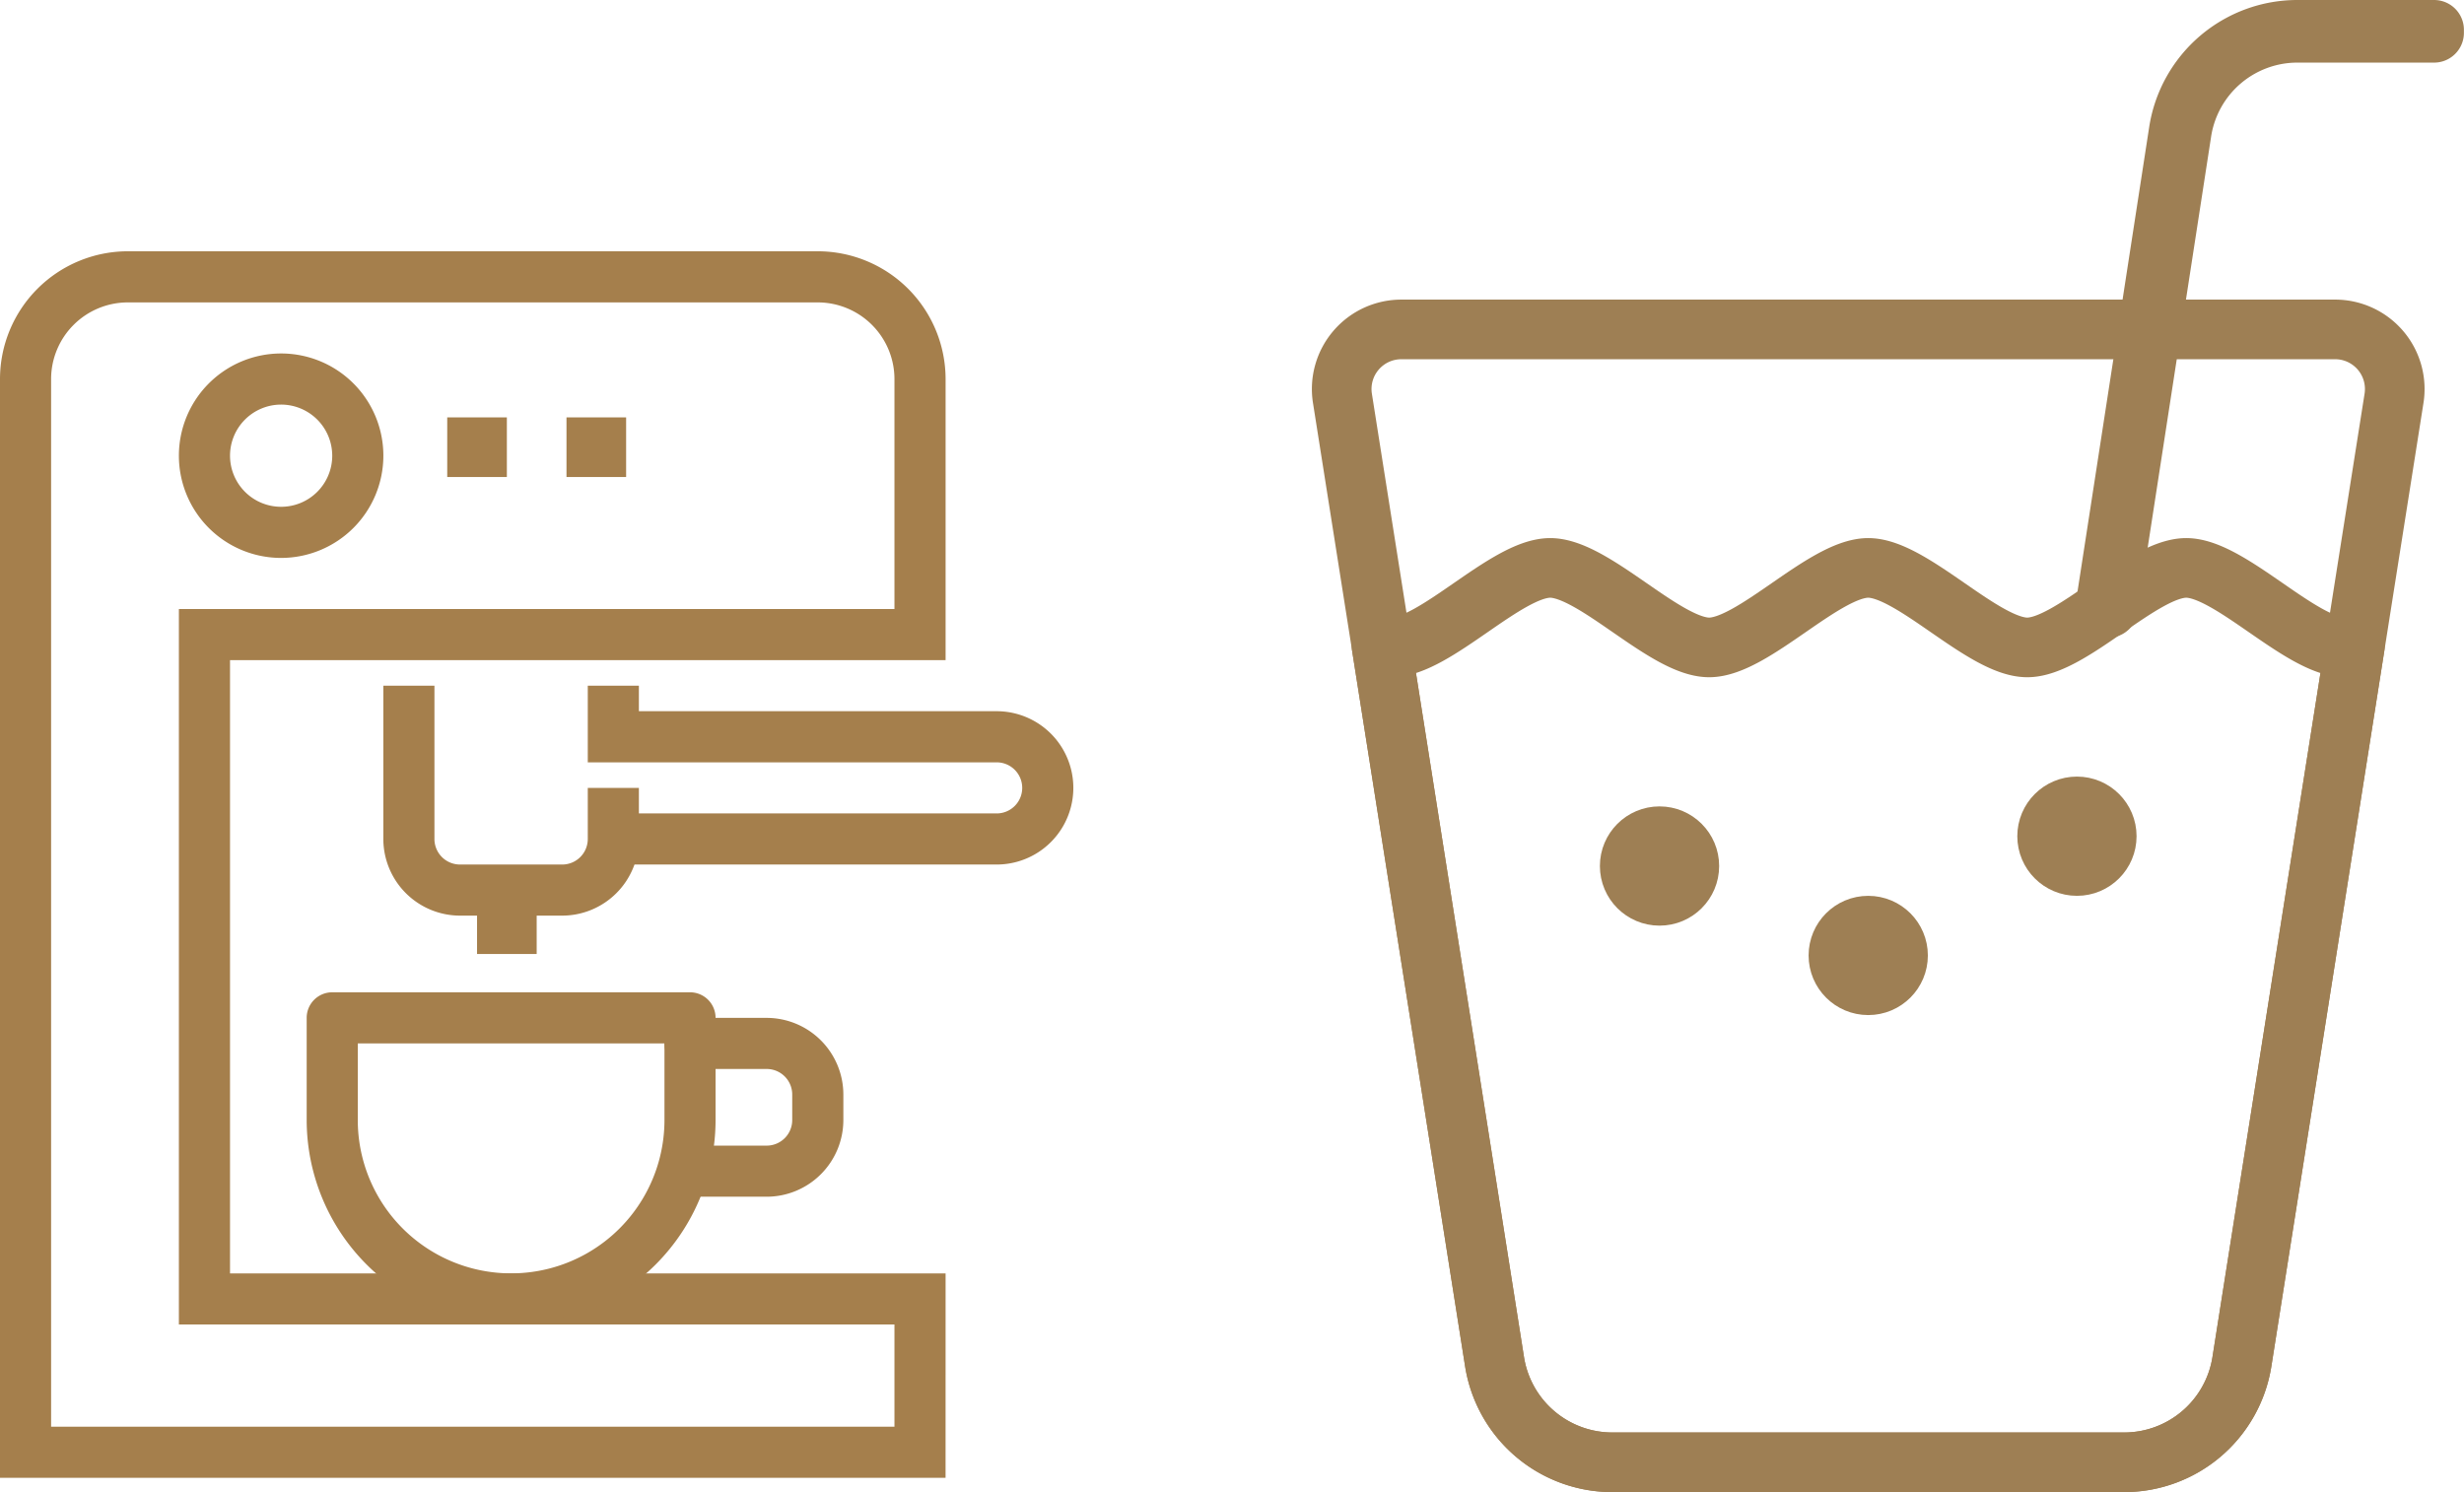
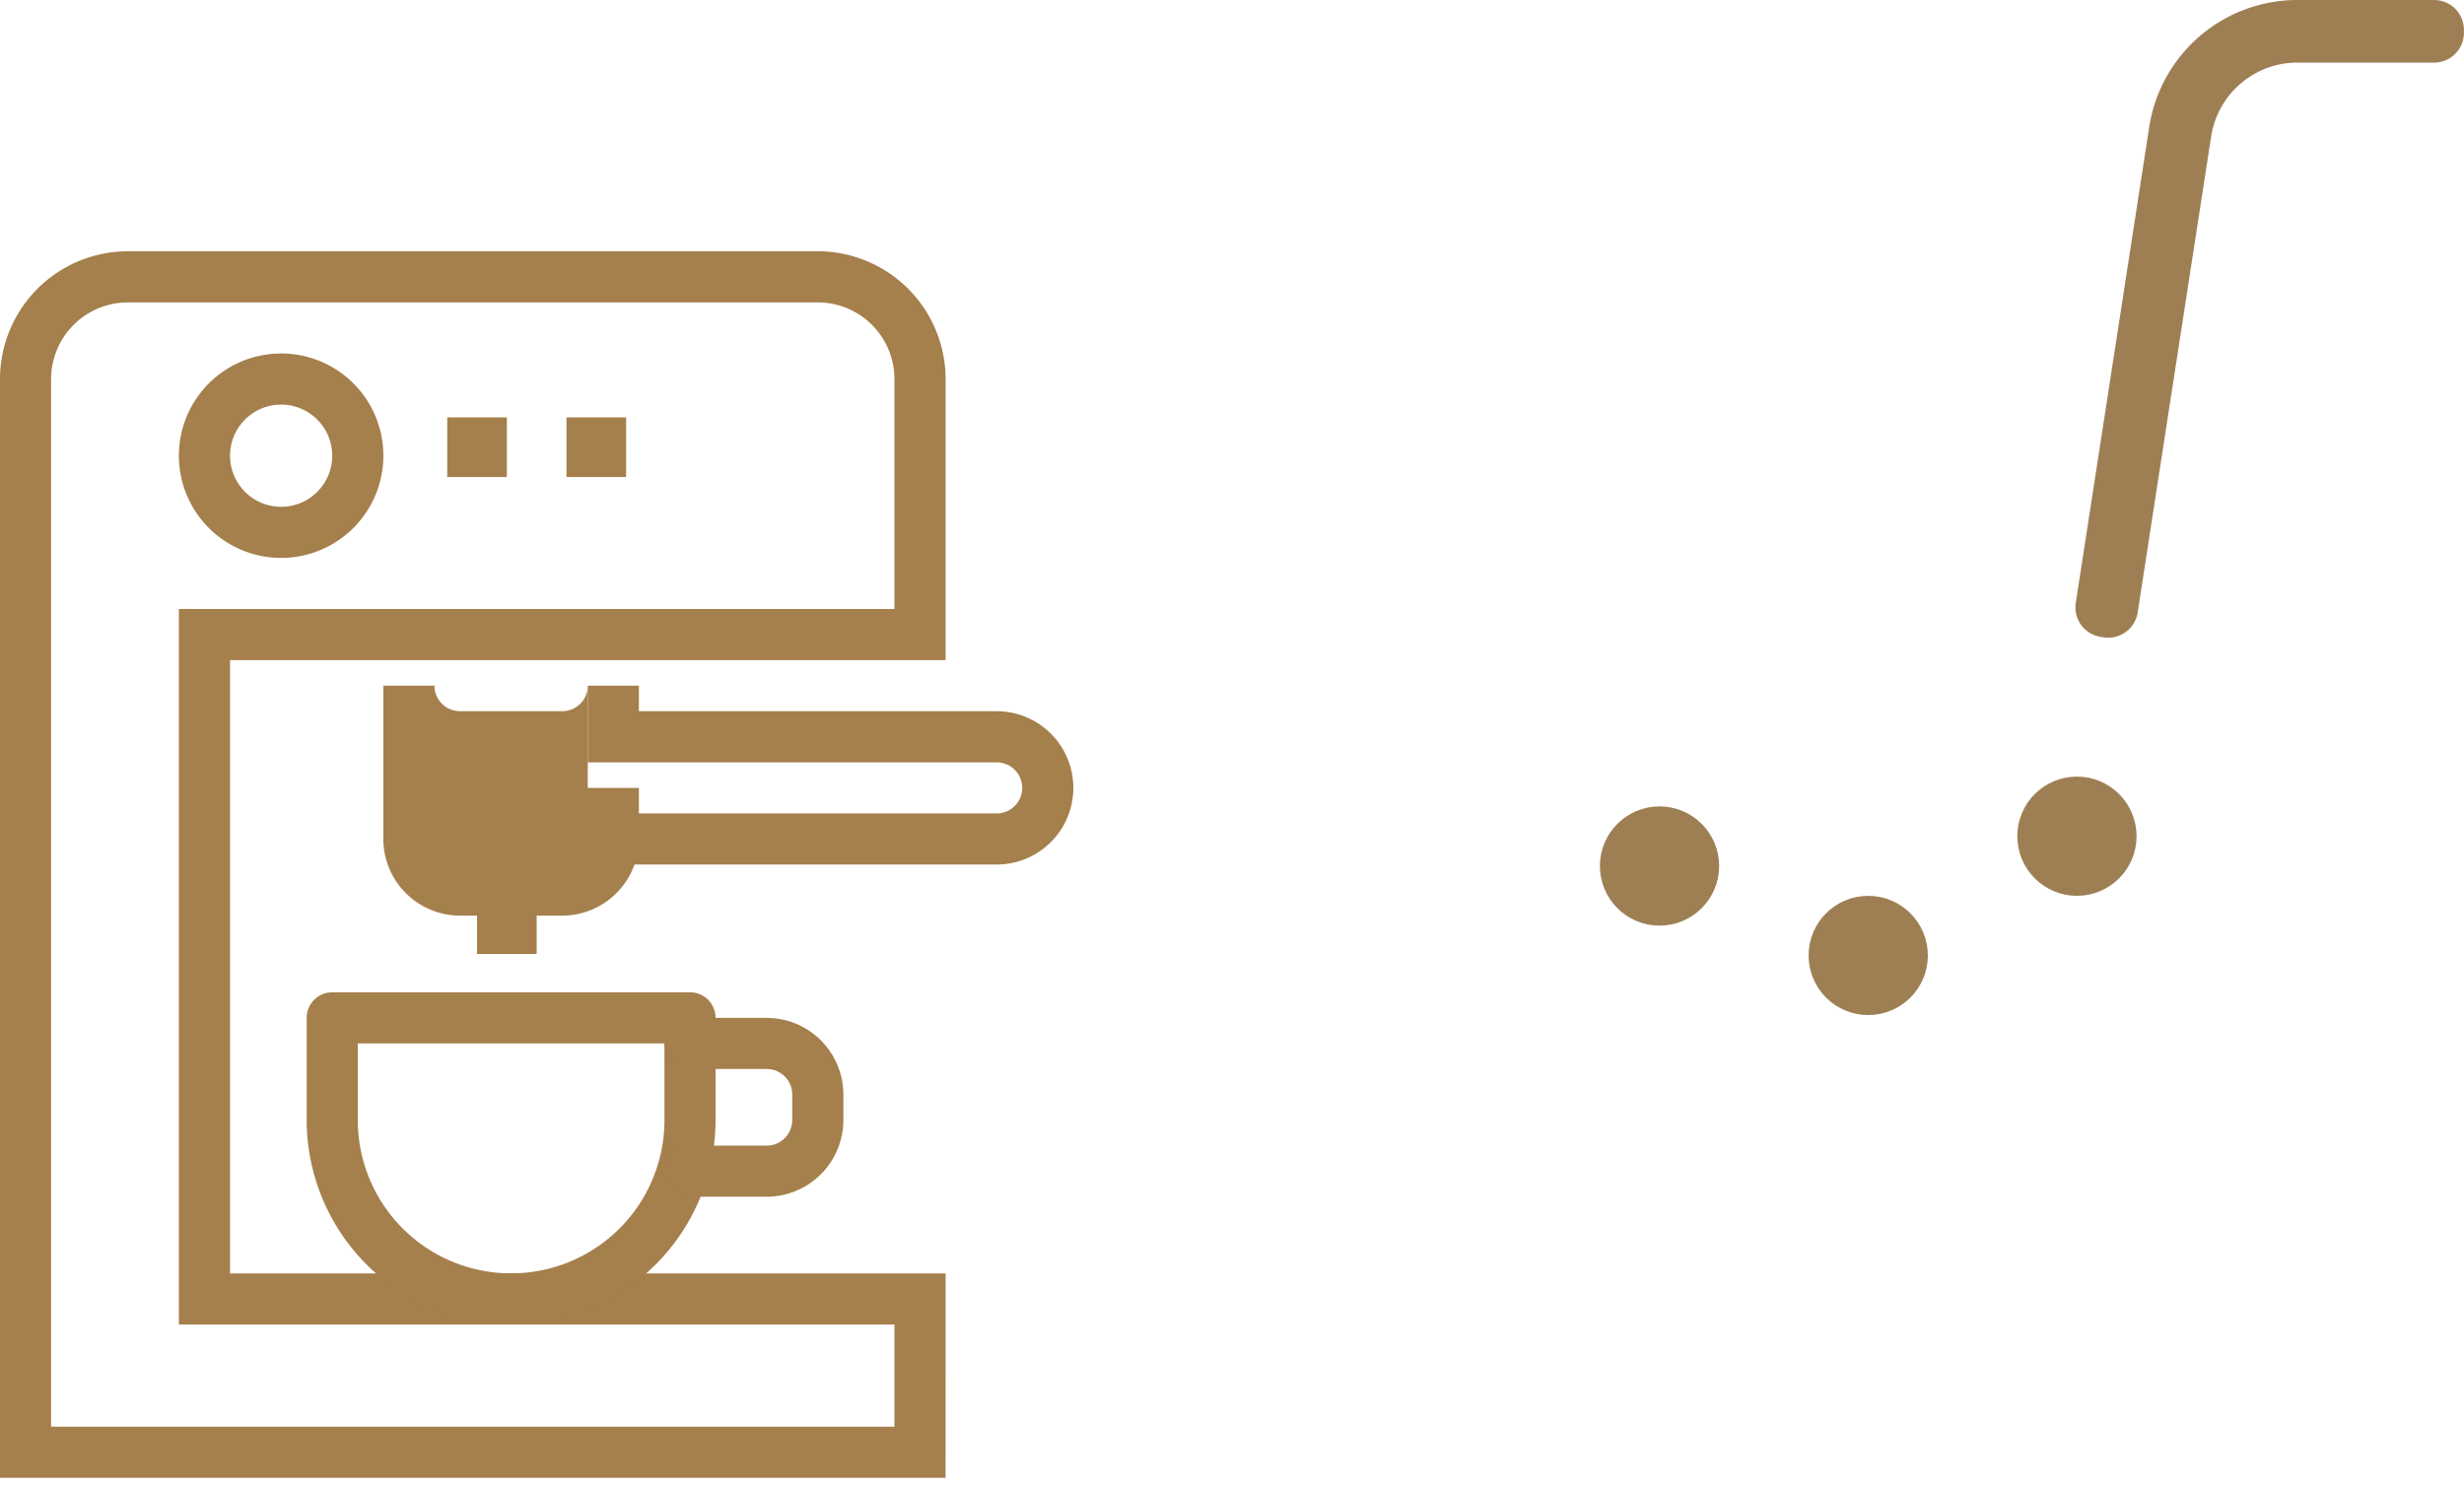
<svg xmlns="http://www.w3.org/2000/svg" width="82.642" height="50.05" viewBox="0 0 82.642 50.05">
  <defs>
    <clipPath id="clip-path">
      <rect id="Rechteck_475" data-name="Rechteck 475" width="36" height="42" transform="translate(0 -0.428)" fill="#a57f4c" />
    </clipPath>
    <clipPath id="clip-path-2">
      <rect id="Rechteck_478" data-name="Rechteck 478" width="38.642" height="50.05" transform="translate(0 0)" fill="none" stroke="#9e7f54" stroke-width="1" />
    </clipPath>
  </defs>
  <g id="Gruppe_659" data-name="Gruppe 659" transform="translate(-1090 -1503)">
    <g id="Gruppe_540" data-name="Gruppe 540" transform="translate(1090 1511.429)">
      <g id="Gruppe_539" data-name="Gruppe 539" clip-path="url(#clip-path)">
        <path id="Pfad_861" data-name="Pfad 861" d="M31.714,41.143H0V4.286A4.291,4.291,0,0,1,4.286,0H27.429a4.291,4.291,0,0,1,4.286,4.286v9.429h-24V34.286h24Zm-30-1.714H30V36H6V12H30V4.286a2.575,2.575,0,0,0-2.571-2.571H4.286A2.575,2.575,0,0,0,1.714,4.286Z" fill="#a57f4c" />
-         <path id="Pfad_862" data-name="Pfad 862" d="M21,24.714H17.571A2.575,2.575,0,0,1,15,22.143V17h1.714v5.143a.857.857,0,0,0,.857.857H21a.857.857,0,0,0,.857-.857V20.429h1.714v1.714A2.575,2.575,0,0,1,21,24.714" transform="translate(-2.143 -2.429)" fill="#a57f4c" />
+         <path id="Pfad_862" data-name="Pfad 862" d="M21,24.714H17.571A2.575,2.575,0,0,1,15,22.143V17h1.714a.857.857,0,0,0,.857.857H21a.857.857,0,0,0,.857-.857V20.429h1.714v1.714A2.575,2.575,0,0,1,21,24.714" transform="translate(-2.143 -2.429)" fill="#a57f4c" />
        <rect id="Rechteck_472" data-name="Rechteck 472" width="2" height="2" transform="translate(16 21.572)" fill="#a57f4c" />
        <path id="Pfad_863" data-name="Pfad 863" d="M36.714,23H23.857V21.286H36.714a.857.857,0,0,0,0-1.714H23V17h1.714v.857h12a2.571,2.571,0,0,1,0,5.143" transform="translate(-3.286 -2.429)" fill="#a57f4c" />
        <path id="Pfad_864" data-name="Pfad 864" d="M18.857,40.143A6.865,6.865,0,0,1,12,33.286V29.857A.856.856,0,0,1,12.857,29h12a.856.856,0,0,1,.857.857v3.429a6.865,6.865,0,0,1-6.857,6.857m-5.143-9.429v2.571a5.143,5.143,0,0,0,10.286,0V30.714Z" transform="translate(-1.714 -4.143)" fill="#a57f4c" />
        <path id="Pfad_865" data-name="Pfad 865" d="M29.429,36H26.857a.857.857,0,0,1,0-1.714h2.571a.857.857,0,0,0,.857-.857v-.857a.857.857,0,0,0-.857-.857H26.857a.857.857,0,0,1,0-1.714h2.571A2.575,2.575,0,0,1,32,32.571v.857A2.575,2.575,0,0,1,29.429,36" transform="translate(-3.714 -4.286)" fill="#a57f4c" />
        <path id="Pfad_866" data-name="Pfad 866" d="M10.429,10.857a3.429,3.429,0,1,1,3.429-3.429,3.432,3.432,0,0,1-3.429,3.429m0-5.143a1.714,1.714,0,1,0,1.714,1.714,1.716,1.716,0,0,0-1.714-1.714" transform="translate(-1 -0.571)" fill="#a57f4c" />
        <rect id="Rechteck_473" data-name="Rechteck 473" width="2" height="2" transform="translate(15 5.572)" fill="#a57f4c" />
        <rect id="Rechteck_474" data-name="Rechteck 474" width="2" height="2" transform="translate(19 5.572)" fill="#a57f4c" />
      </g>
    </g>
    <g id="Gruppe_546" data-name="Gruppe 546" transform="translate(1134 1503)">
      <g id="Gruppe_545" data-name="Gruppe 545" clip-path="url(#clip-path-2)">
-         <path id="Pfad_876" data-name="Pfad 876" d="M1.025,13.362A2,2,0,0,1,3,11.05H34.319a2,2,0,0,1,1.976,2.312l-5.1,32.312a4,4,0,0,1-3.951,3.376H10.078a4,4,0,0,1-3.951-3.376Z" fill="none" stroke="#9e7f54" stroke-linecap="round" stroke-linejoin="round" stroke-width="2" />
-         <path id="Pfad_877" data-name="Pfad 877" d="M29.326,19.05c-1.473,0-3.861,2.667-5.333,2.667S20.132,19.05,18.66,19.05s-3.861,2.667-5.334,2.667S9.465,19.05,7.993,19.05,4.132,21.717,2.66,21.717a1.542,1.542,0,0,1-.323-.04l3.789,24a4,4,0,0,0,3.951,3.376H27.241a4,4,0,0,0,3.951-3.376l3.789-24a1.539,1.539,0,0,1-.321.04C33.188,21.717,30.8,19.05,29.326,19.05Z" fill="none" stroke="#9e7f54" stroke-linecap="round" stroke-linejoin="round" stroke-width="2" />
        <path id="Pfad_878" data-name="Pfad 878" d="M26.709,20.391l-.1-.016L29.069,4.433a4.029,4.029,0,0,1,4-3.433h4.57v.1h-4.57a3.928,3.928,0,0,0-3.9,3.349Z" fill="none" stroke="#9e7f54" stroke-linecap="round" stroke-linejoin="round" stroke-width="2" />
        <circle id="Ellipse_70" data-name="Ellipse 70" cx="1" cy="1" r="1" transform="translate(17.66 31.05)" fill="none" stroke="#9e7f54" stroke-linecap="round" stroke-linejoin="round" stroke-width="2" />
        <circle id="Ellipse_71" data-name="Ellipse 71" cx="1" cy="1" r="1" transform="translate(10.66 28.05)" fill="none" stroke="#9e7f54" stroke-linecap="round" stroke-linejoin="round" stroke-width="2" />
        <circle id="Ellipse_72" data-name="Ellipse 72" cx="1" cy="1" r="1" transform="translate(24.66 27.05)" fill="none" stroke="#9e7f54" stroke-linecap="round" stroke-linejoin="round" stroke-width="2" />
      </g>
    </g>
  </g>
</svg>